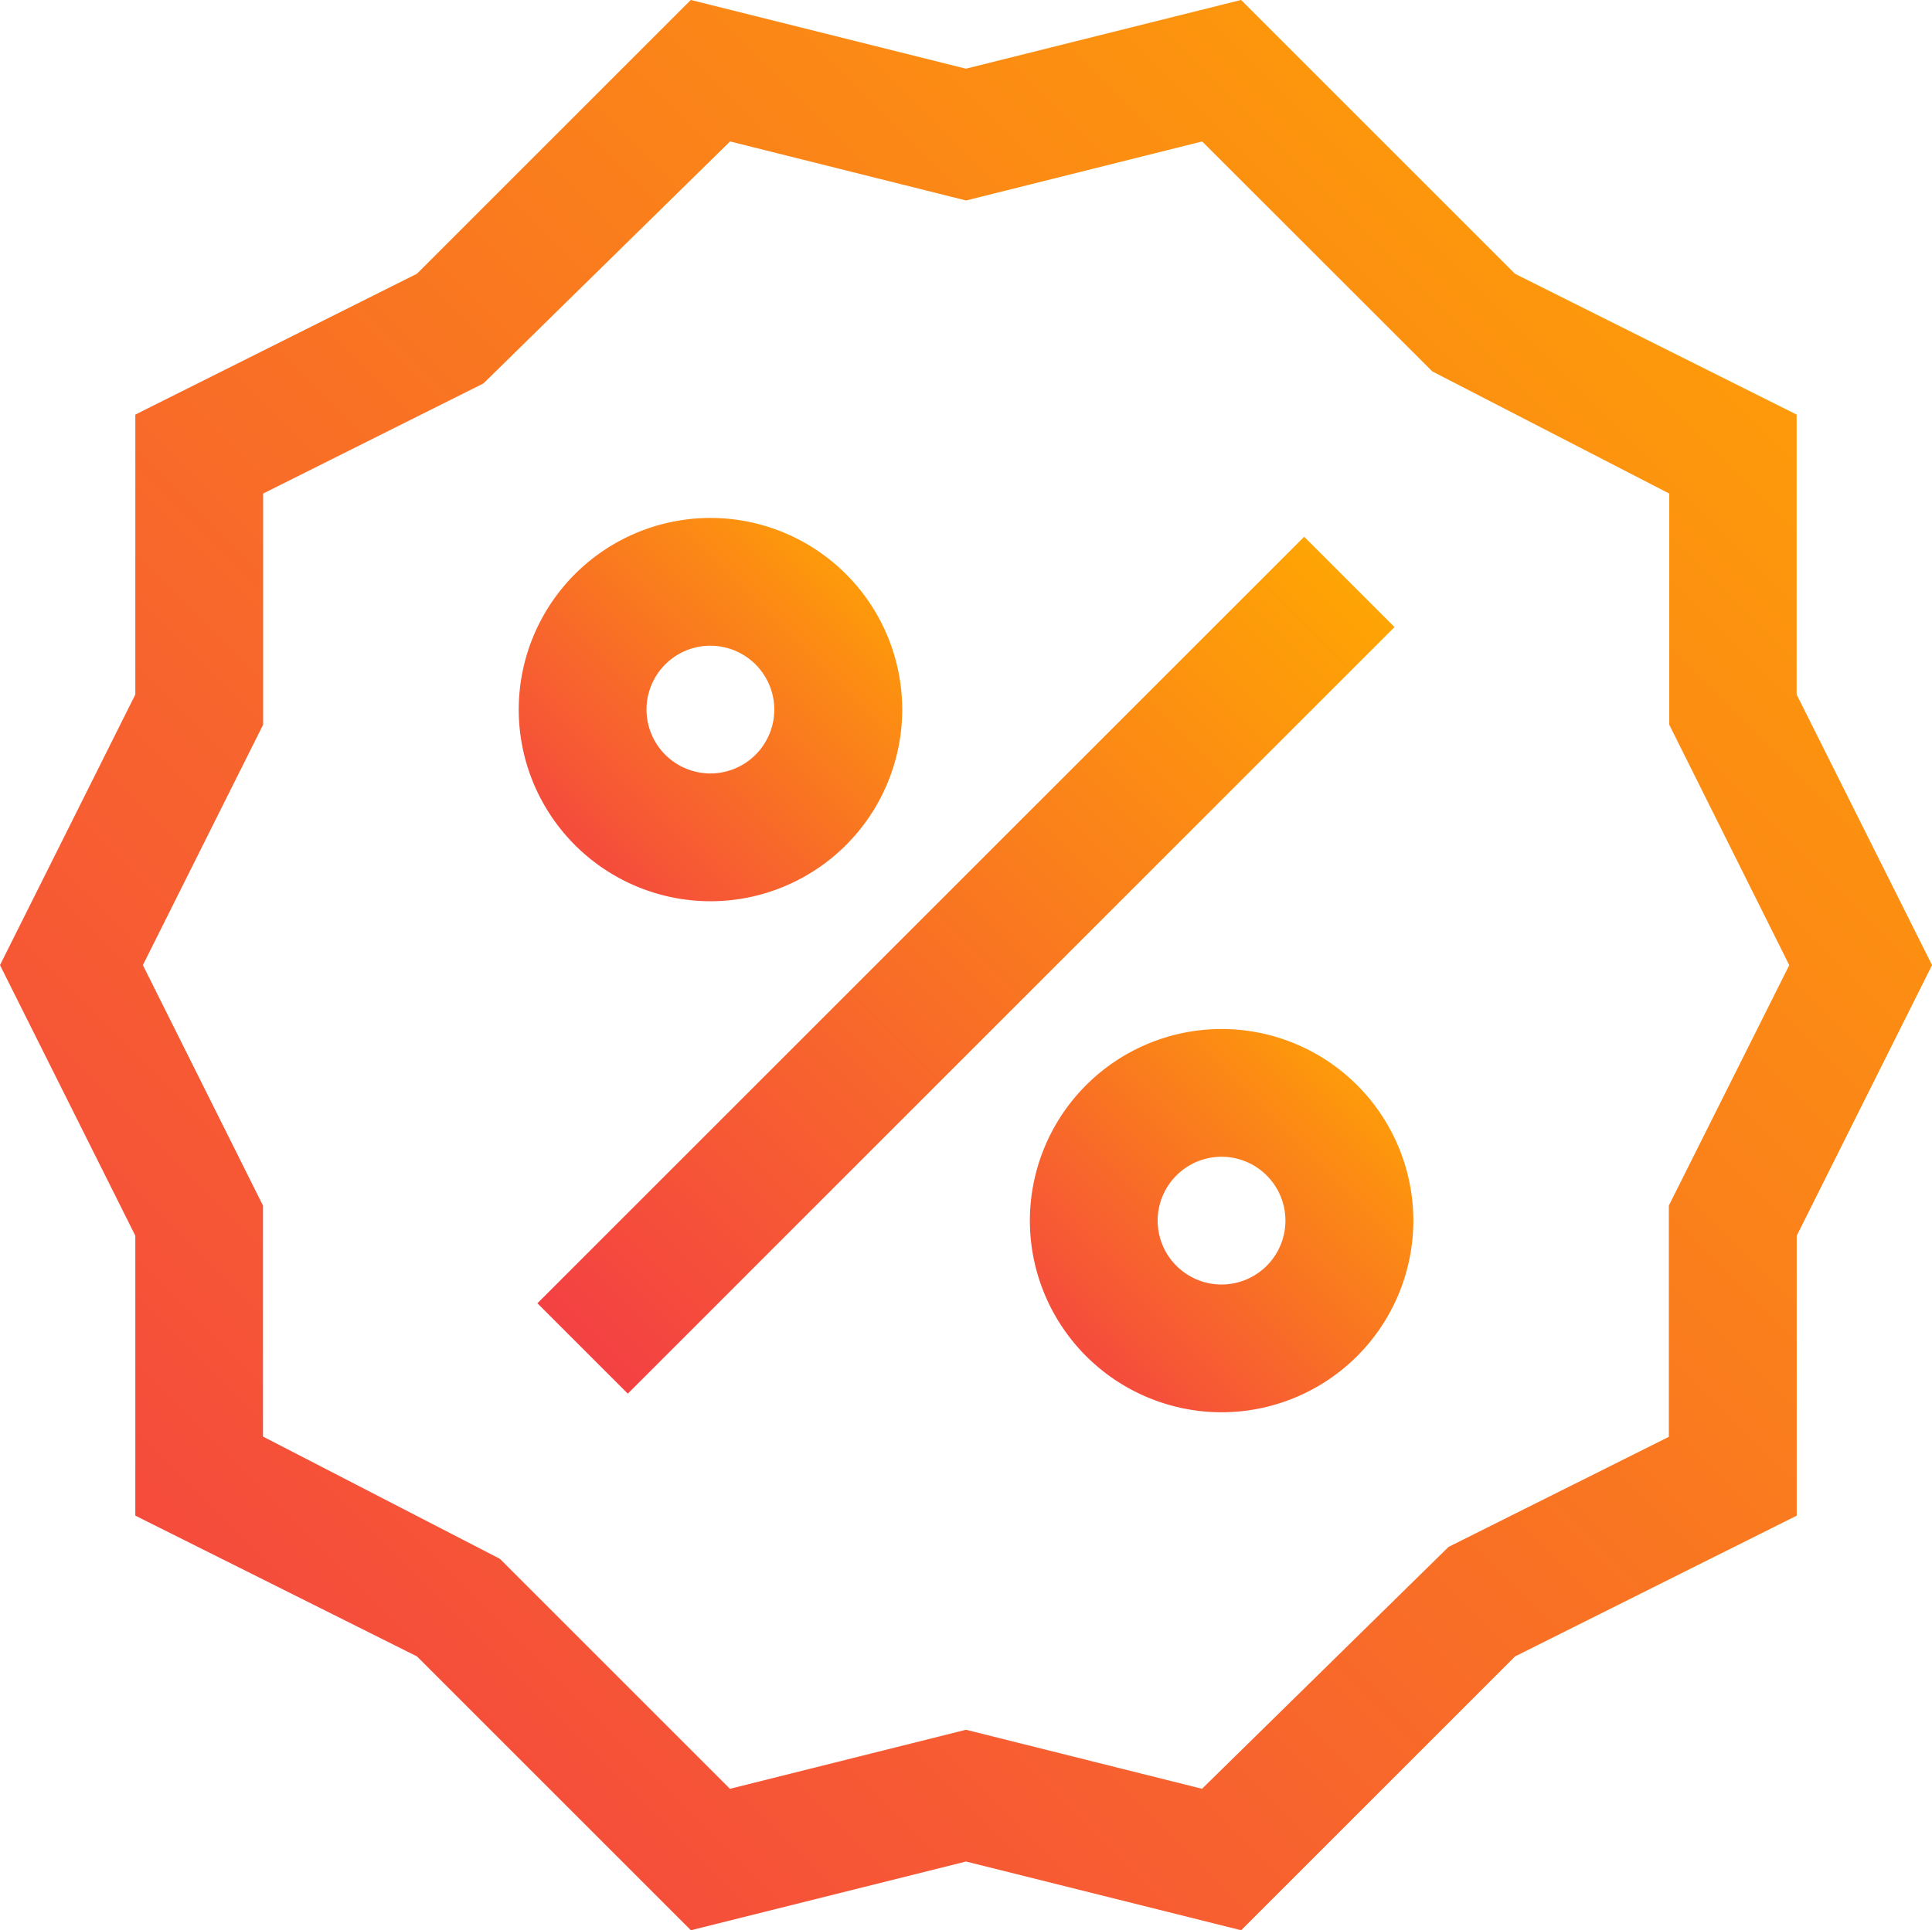
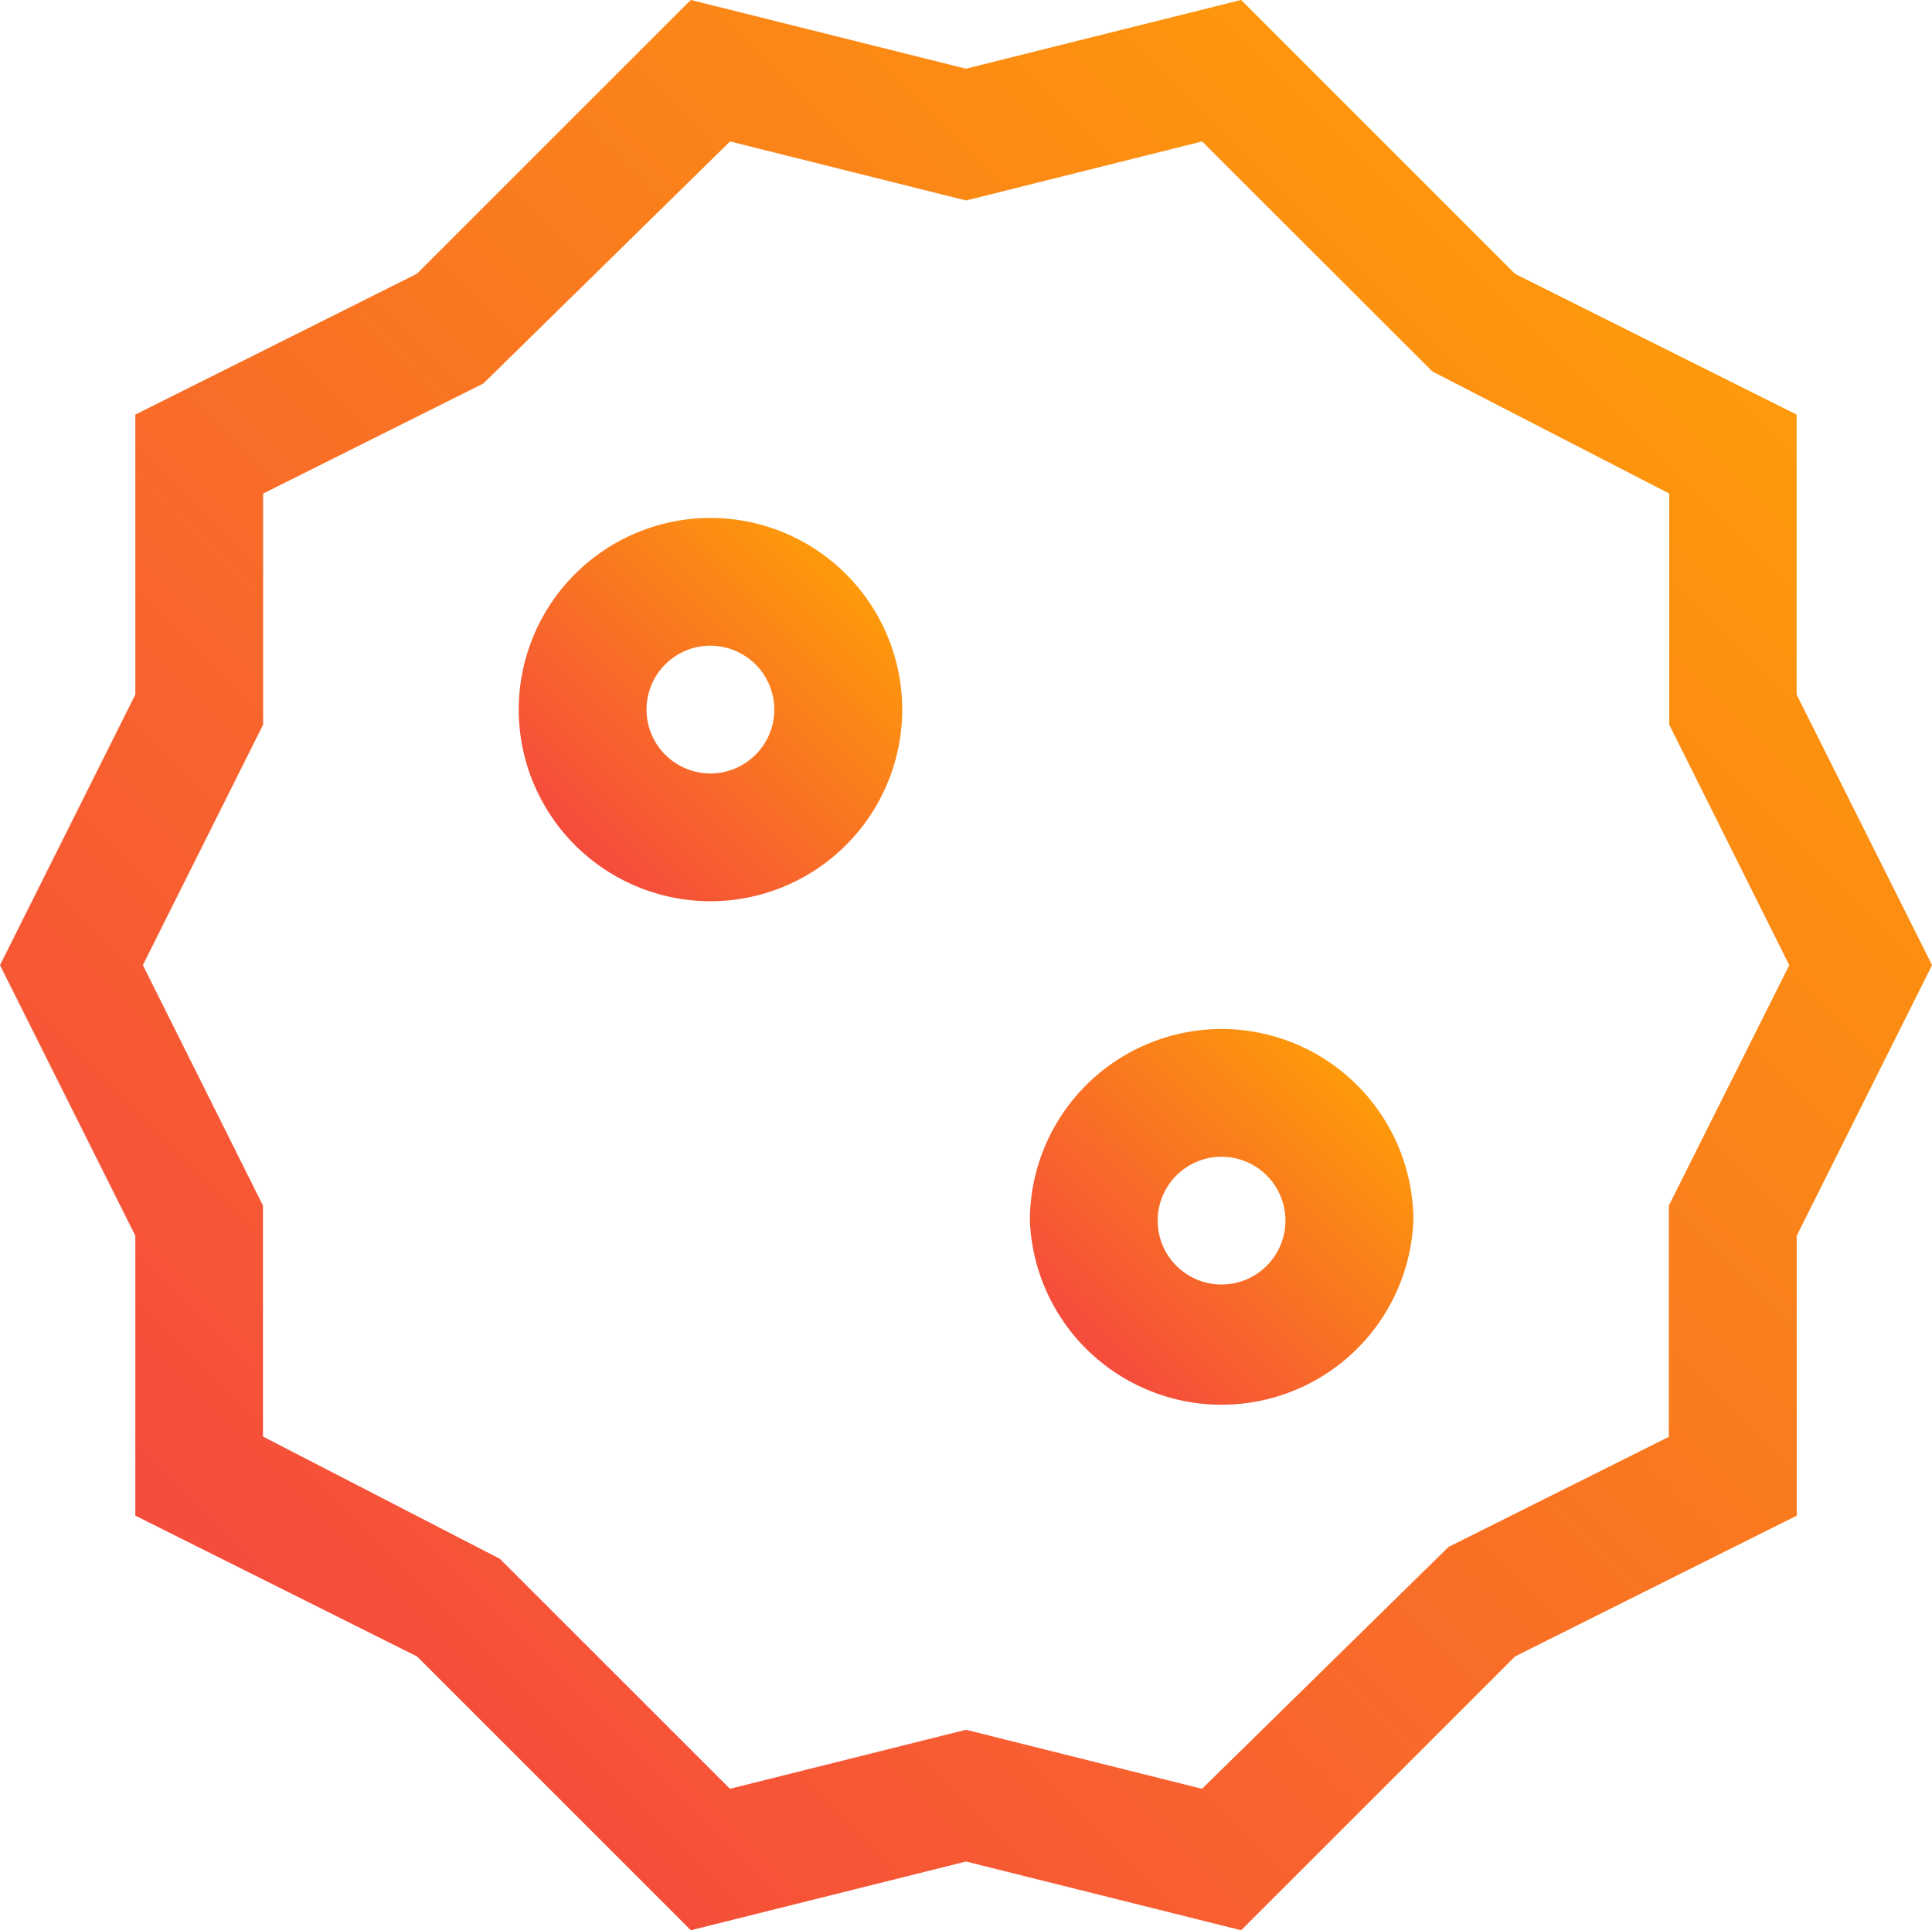
<svg xmlns="http://www.w3.org/2000/svg" width="43.029" height="43" viewBox="0 0 43.029 43">
  <defs>
    <linearGradient id="linear-gradient" y1="1" x2="1" gradientUnits="objectBoundingBox">
      <stop offset="0" stop-color="#f33b47" />
      <stop offset="1" stop-color="#fa0" />
    </linearGradient>
  </defs>
  <g id="Group_32" data-name="Group 32" transform="translate(0 15.108)">
    <path id="Path_45" data-name="Path 45" d="M40.014.364V-5.872L33.741-9.009l-6.1-6.1-6.128,1.531-6.128-1.531-6.1,6.1L3.014-5.872V.364L0,6.392,3.014,12.42v6.236l6.273,3.136,6.1,6.1,6.128-1.531,6.128,1.531,6.1-6.1,6.273-3.136V12.42l3.014-6.028ZM37.168,11.749V16.9l-4.907,2.453-5.49,5.388-5.257-1.315-5.257,1.315-5.123-5.123L5.857,16.894V11.749L3.182,6.392,5.86,1.036V-4.113l4.907-2.453,5.493-5.391,5.257,1.315,5.257-1.315L31.9-6.834l5.277,2.721V1.036l2.673,5.357Z" transform="translate(0 0)" fill="url(#linear-gradient)" />
-     <path id="Path_46" data-name="Path 46" d="M21.282-10.907,4.205,6.169,6.218,8.182,23.294-8.895Z" transform="translate(7.764 7.756)" fill-rule="evenodd" fill="url(#linear-gradient)" />
    <path id="Path_47" data-name="Path 47" d="M8.328-2.515A4.274,4.274,0,0,0,12.6-6.785a4.274,4.274,0,0,0-4.269-4.269A4.274,4.274,0,0,0,4.059-6.785,4.274,4.274,0,0,0,8.328-2.515Zm0-5.692A1.424,1.424,0,0,1,9.751-6.785,1.424,1.424,0,0,1,8.328-5.362,1.424,1.424,0,0,1,6.905-6.785,1.424,1.424,0,0,1,8.328-8.208Z" transform="translate(7.494 7.484)" fill="url(#linear-gradient)" />
-     <path id="Path_48" data-name="Path 48" d="M12.328-7.054A4.274,4.274,0,0,0,8.059-2.785a4.274,4.274,0,0,0,4.269,4.269A4.274,4.274,0,0,0,16.6-2.785,4.274,4.274,0,0,0,12.328-7.054Zm0,5.692a1.424,1.424,0,0,1-1.423-1.423,1.424,1.424,0,0,1,1.423-1.423,1.424,1.424,0,0,1,1.423,1.423A1.424,1.424,0,0,1,12.328-1.362Z" transform="translate(14.878 14.869)" fill="url(#linear-gradient)" />
+     <path id="Path_48" data-name="Path 48" d="M12.328-7.054A4.274,4.274,0,0,0,8.059-2.785A4.274,4.274,0,0,0,16.6-2.785,4.274,4.274,0,0,0,12.328-7.054Zm0,5.692a1.424,1.424,0,0,1-1.423-1.423,1.424,1.424,0,0,1,1.423-1.423,1.424,1.424,0,0,1,1.423,1.423A1.424,1.424,0,0,1,12.328-1.362Z" transform="translate(14.878 14.869)" fill="url(#linear-gradient)" />
  </g>
</svg>